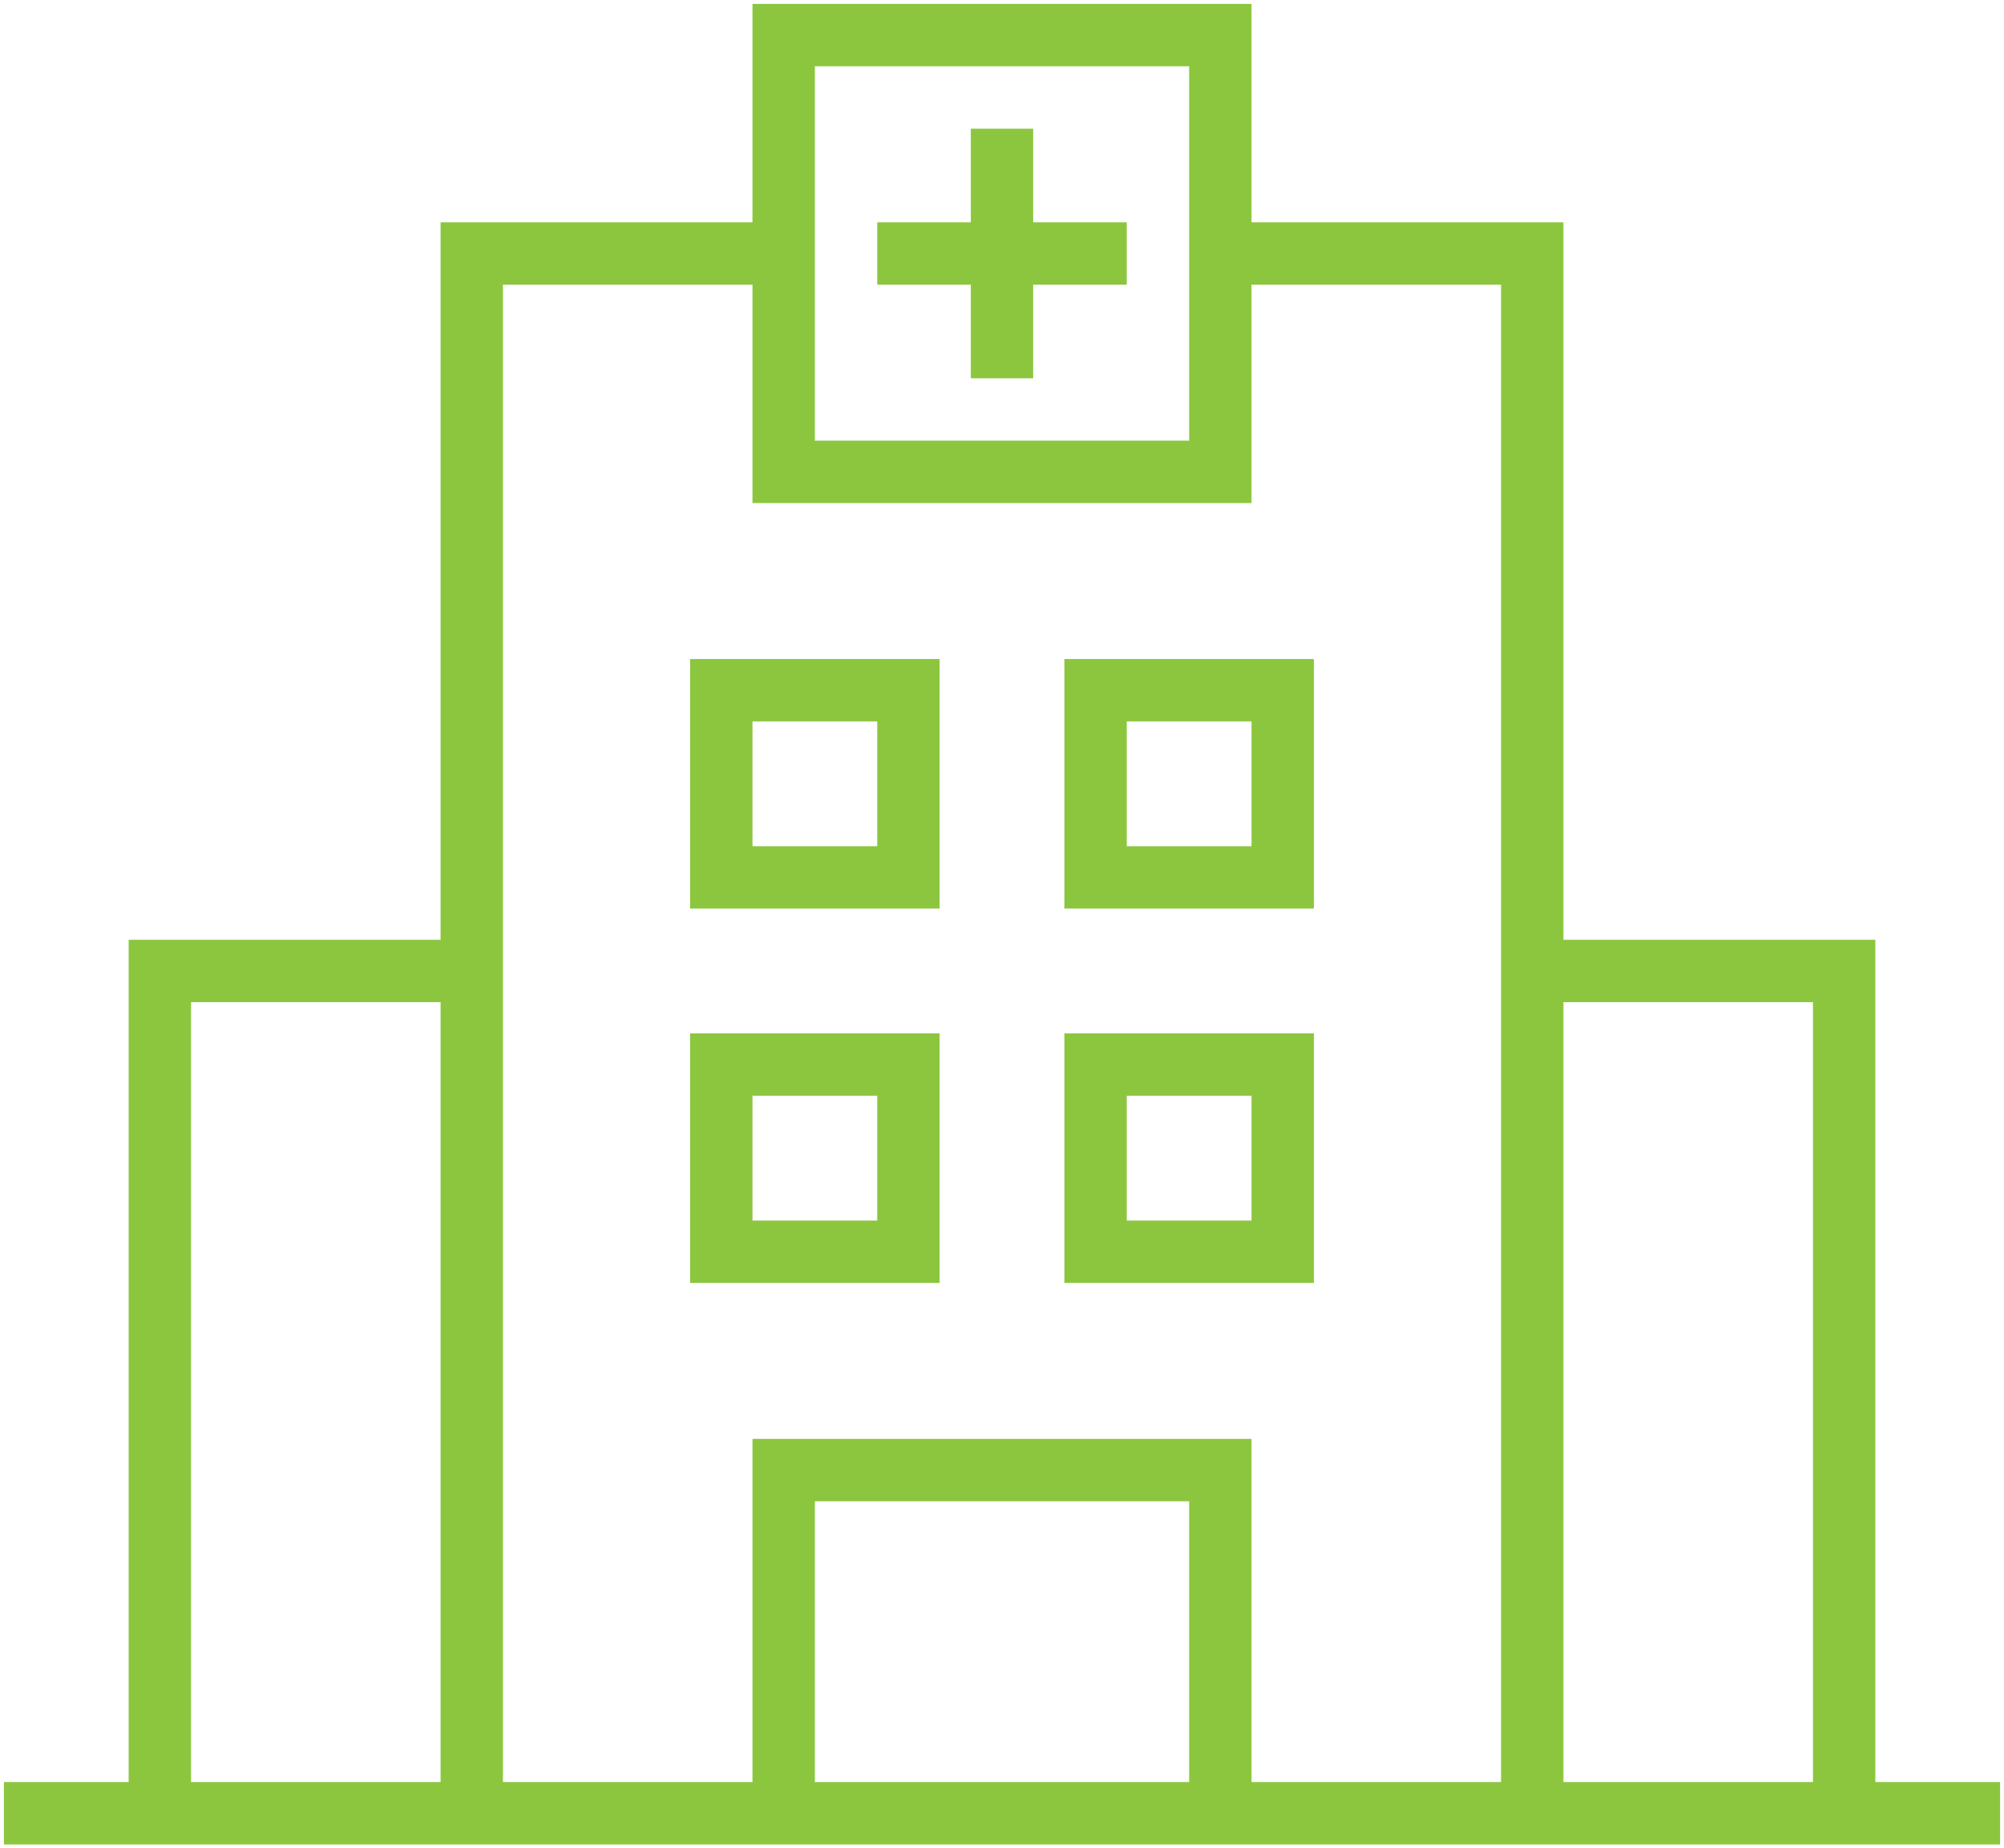
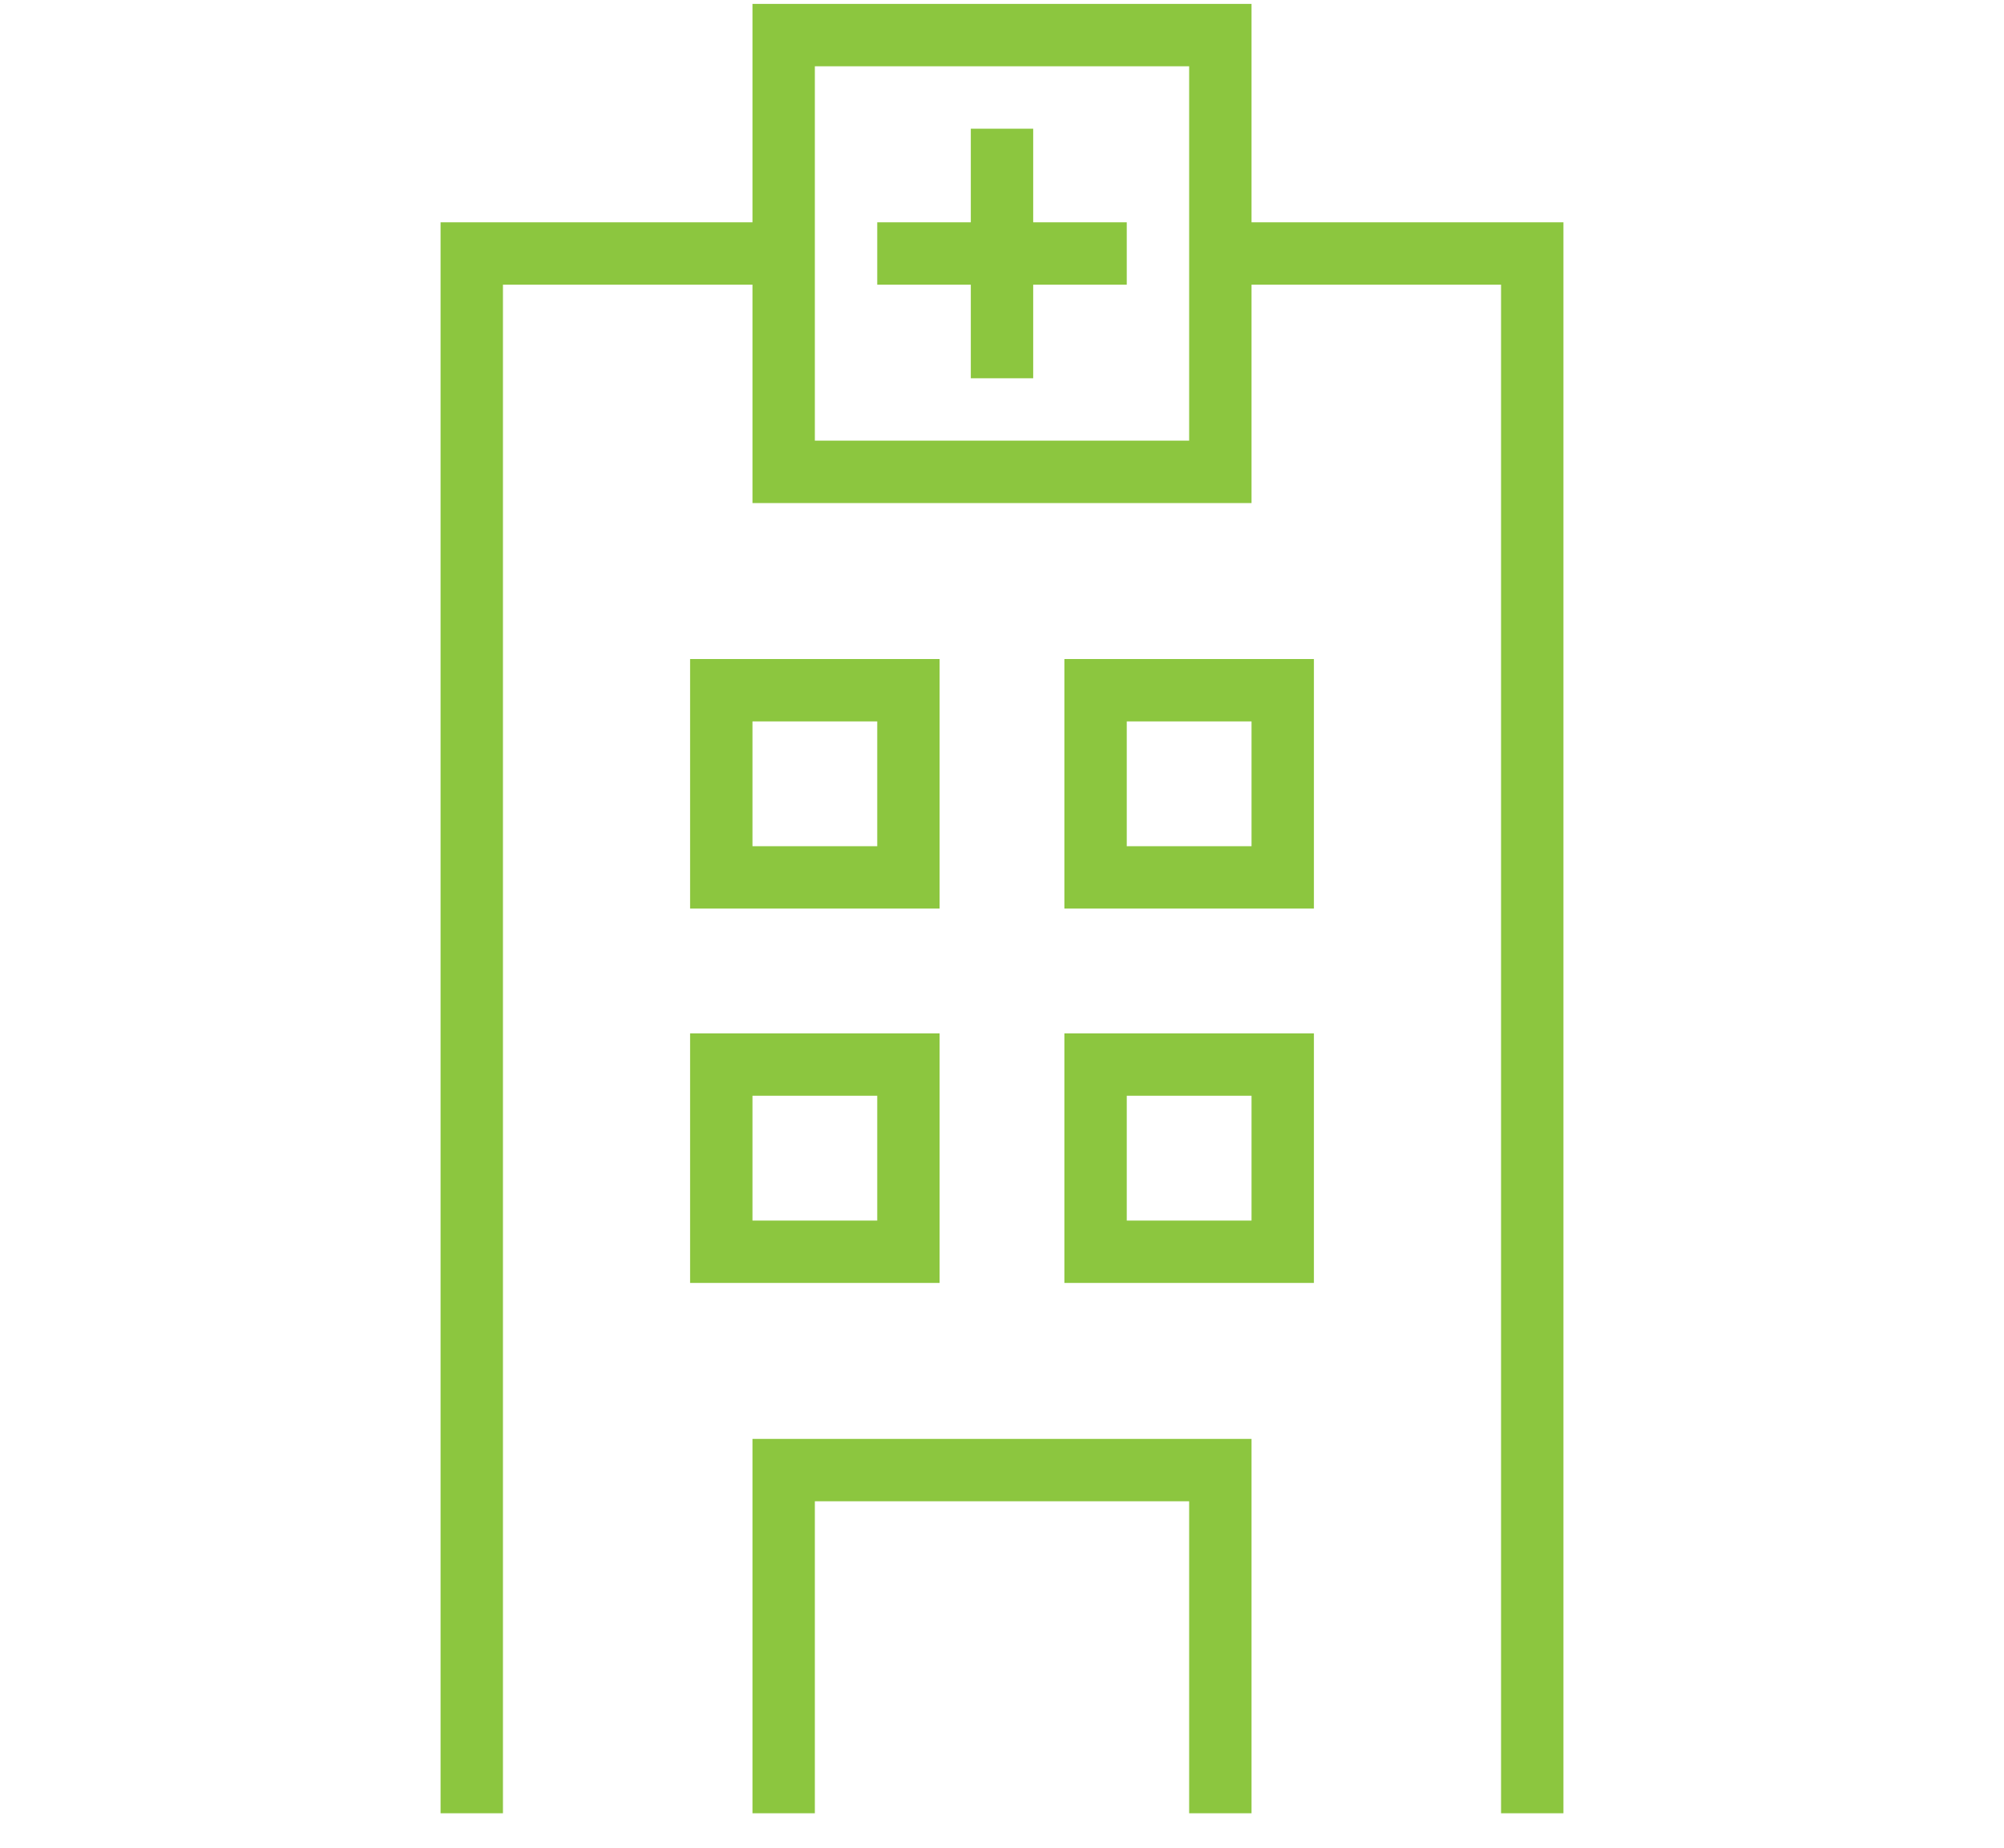
<svg xmlns="http://www.w3.org/2000/svg" viewBox="0 0 514.00 474.00" data-guides="{&quot;vertical&quot;:[],&quot;horizontal&quot;:[]}">
-   <path fill="#8cc63f" stroke="none" fill-opacity="1" stroke-width="1" stroke-opacity="1" alignment-baseline="baseline" baseline-shift="baseline" color="rgb(51, 51, 51)" fill-rule="nonzero" id="tSvgbbd59ae3b4" title="Path 10" d="M1 457C171.667 457 342.333 457 513 457C513 462.333 513 467.667 513 473C342.333 473 171.667 473 1 473C1 467.667 1 462.333 1 457Z" />
-   <path fill="#8cc63f" stroke="none" fill-opacity="1" stroke-width="1" stroke-opacity="1" alignment-baseline="baseline" baseline-shift="baseline" color="rgb(51, 51, 51)" fill-rule="nonzero" id="tSvg1922a6776a8" title="Path 11" d="M49 465C43.667 465 38.333 465 33 465C33 390.333 33 315.667 33 241C62.333 241 91.667 241 121 241C121 246.333 121 251.667 121 257C97 257 73 257 49 257C49 326.333 49 395.667 49 465ZM481 465C475.667 465 470.333 465 465 465C465 395.667 465 326.333 465 257C441 257 417 257 393 257C393 251.667 393 246.333 393 241C422.333 241 451.667 241 481 241C481 315.667 481 390.333 481 465Z" />
  <path fill="#8cc63f" stroke="none" fill-opacity="1" stroke-width="1" stroke-opacity="1" alignment-baseline="baseline" baseline-shift="baseline" color="rgb(51, 51, 51)" fill-rule="nonzero" id="tSvgc6acae3fa0" title="Path 12" d="M401 465C395.667 465 390.333 465 385 465C385 334.333 385 203.667 385 73C361 73 337 73 313 73C313 67.667 313 62.333 313 57C342.333 57 371.667 57 401 57C401 193 401 329 401 465ZM129 465C123.667 465 118.333 465 113 465C113 329 113 193 113 57C142.333 57 171.667 57 201 57C201 62.333 201 67.667 201 73C177 73 153 73 129 73C129 203.667 129 334.333 129 465ZM249 33C254.333 33 259.667 33 265 33C265 54.333 265 75.667 265 97C259.667 97 254.333 97 249 97C249 75.667 249 54.333 249 33Z" />
  <path fill="#8cc63f" stroke="none" fill-opacity="1" stroke-width="1" stroke-opacity="1" alignment-baseline="baseline" baseline-shift="baseline" color="rgb(51, 51, 51)" fill-rule="nonzero" id="tSvg5119818fbd" title="Path 13" d="M225 57C246.333 57 267.667 57 289 57C289 62.333 289 67.667 289 73C267.667 73 246.333 73 225 73C225 67.667 225 62.333 225 57Z" />
  <path fill="#8cc63f" stroke="none" fill-opacity="1" stroke-width="1" stroke-opacity="1" alignment-baseline="baseline" baseline-shift="baseline" color="rgb(51, 51, 51)" fill-rule="nonzero" id="tSvgc840834fdb" title="Path 14" d="M321 129C278.333 129 235.667 129 193 129C193 86.333 193 43.667 193 1C235.667 1 278.333 1 321 1C321 43.667 321 86.333 321 129ZM209 113C241 113 273 113 305 113C305 81 305 49 305 17C273 17 241 17 209 17C209 49 209 81 209 113ZM321 465C315.667 465 310.333 465 305 465C305 438.333 305 411.667 305 385C273 385 241 385 209 385C209 411.667 209 438.333 209 465C203.667 465 198.333 465 193 465C193 433 193 401 193 369C235.667 369 278.333 369 321 369C321 401 321 433 321 465ZM241 329C219.667 329 198.333 329 177 329C177 307.667 177 286.333 177 265C198.333 265 219.667 265 241 265C241 286.333 241 307.667 241 329ZM193 313C203.667 313 214.333 313 225 313C225 302.333 225 291.667 225 281C214.333 281 203.667 281 193 281C193 291.667 193 302.333 193 313ZM337 329C315.667 329 294.333 329 273 329C273 307.667 273 286.333 273 265C294.333 265 315.667 265 337 265C337 286.333 337 307.667 337 329ZM289 313C299.667 313 310.333 313 321 313C321 302.333 321 291.667 321 281C310.333 281 299.667 281 289 281C289 291.667 289 302.333 289 313ZM241 233C219.667 233 198.333 233 177 233C177 211.667 177 190.333 177 169C198.333 169 219.667 169 241 169C241 190.333 241 211.667 241 233ZM193 217C203.667 217 214.333 217 225 217C225 206.333 225 195.667 225 185C214.333 185 203.667 185 193 185C193 195.667 193 206.333 193 217ZM337 233C315.667 233 294.333 233 273 233C273 211.667 273 190.333 273 169C294.333 169 315.667 169 337 169C337 190.333 337 211.667 337 233ZM289 217C299.667 217 310.333 217 321 217C321 206.333 321 195.667 321 185C310.333 185 299.667 185 289 185C289 195.667 289 206.333 289 217Z" />
  <defs />
</svg>